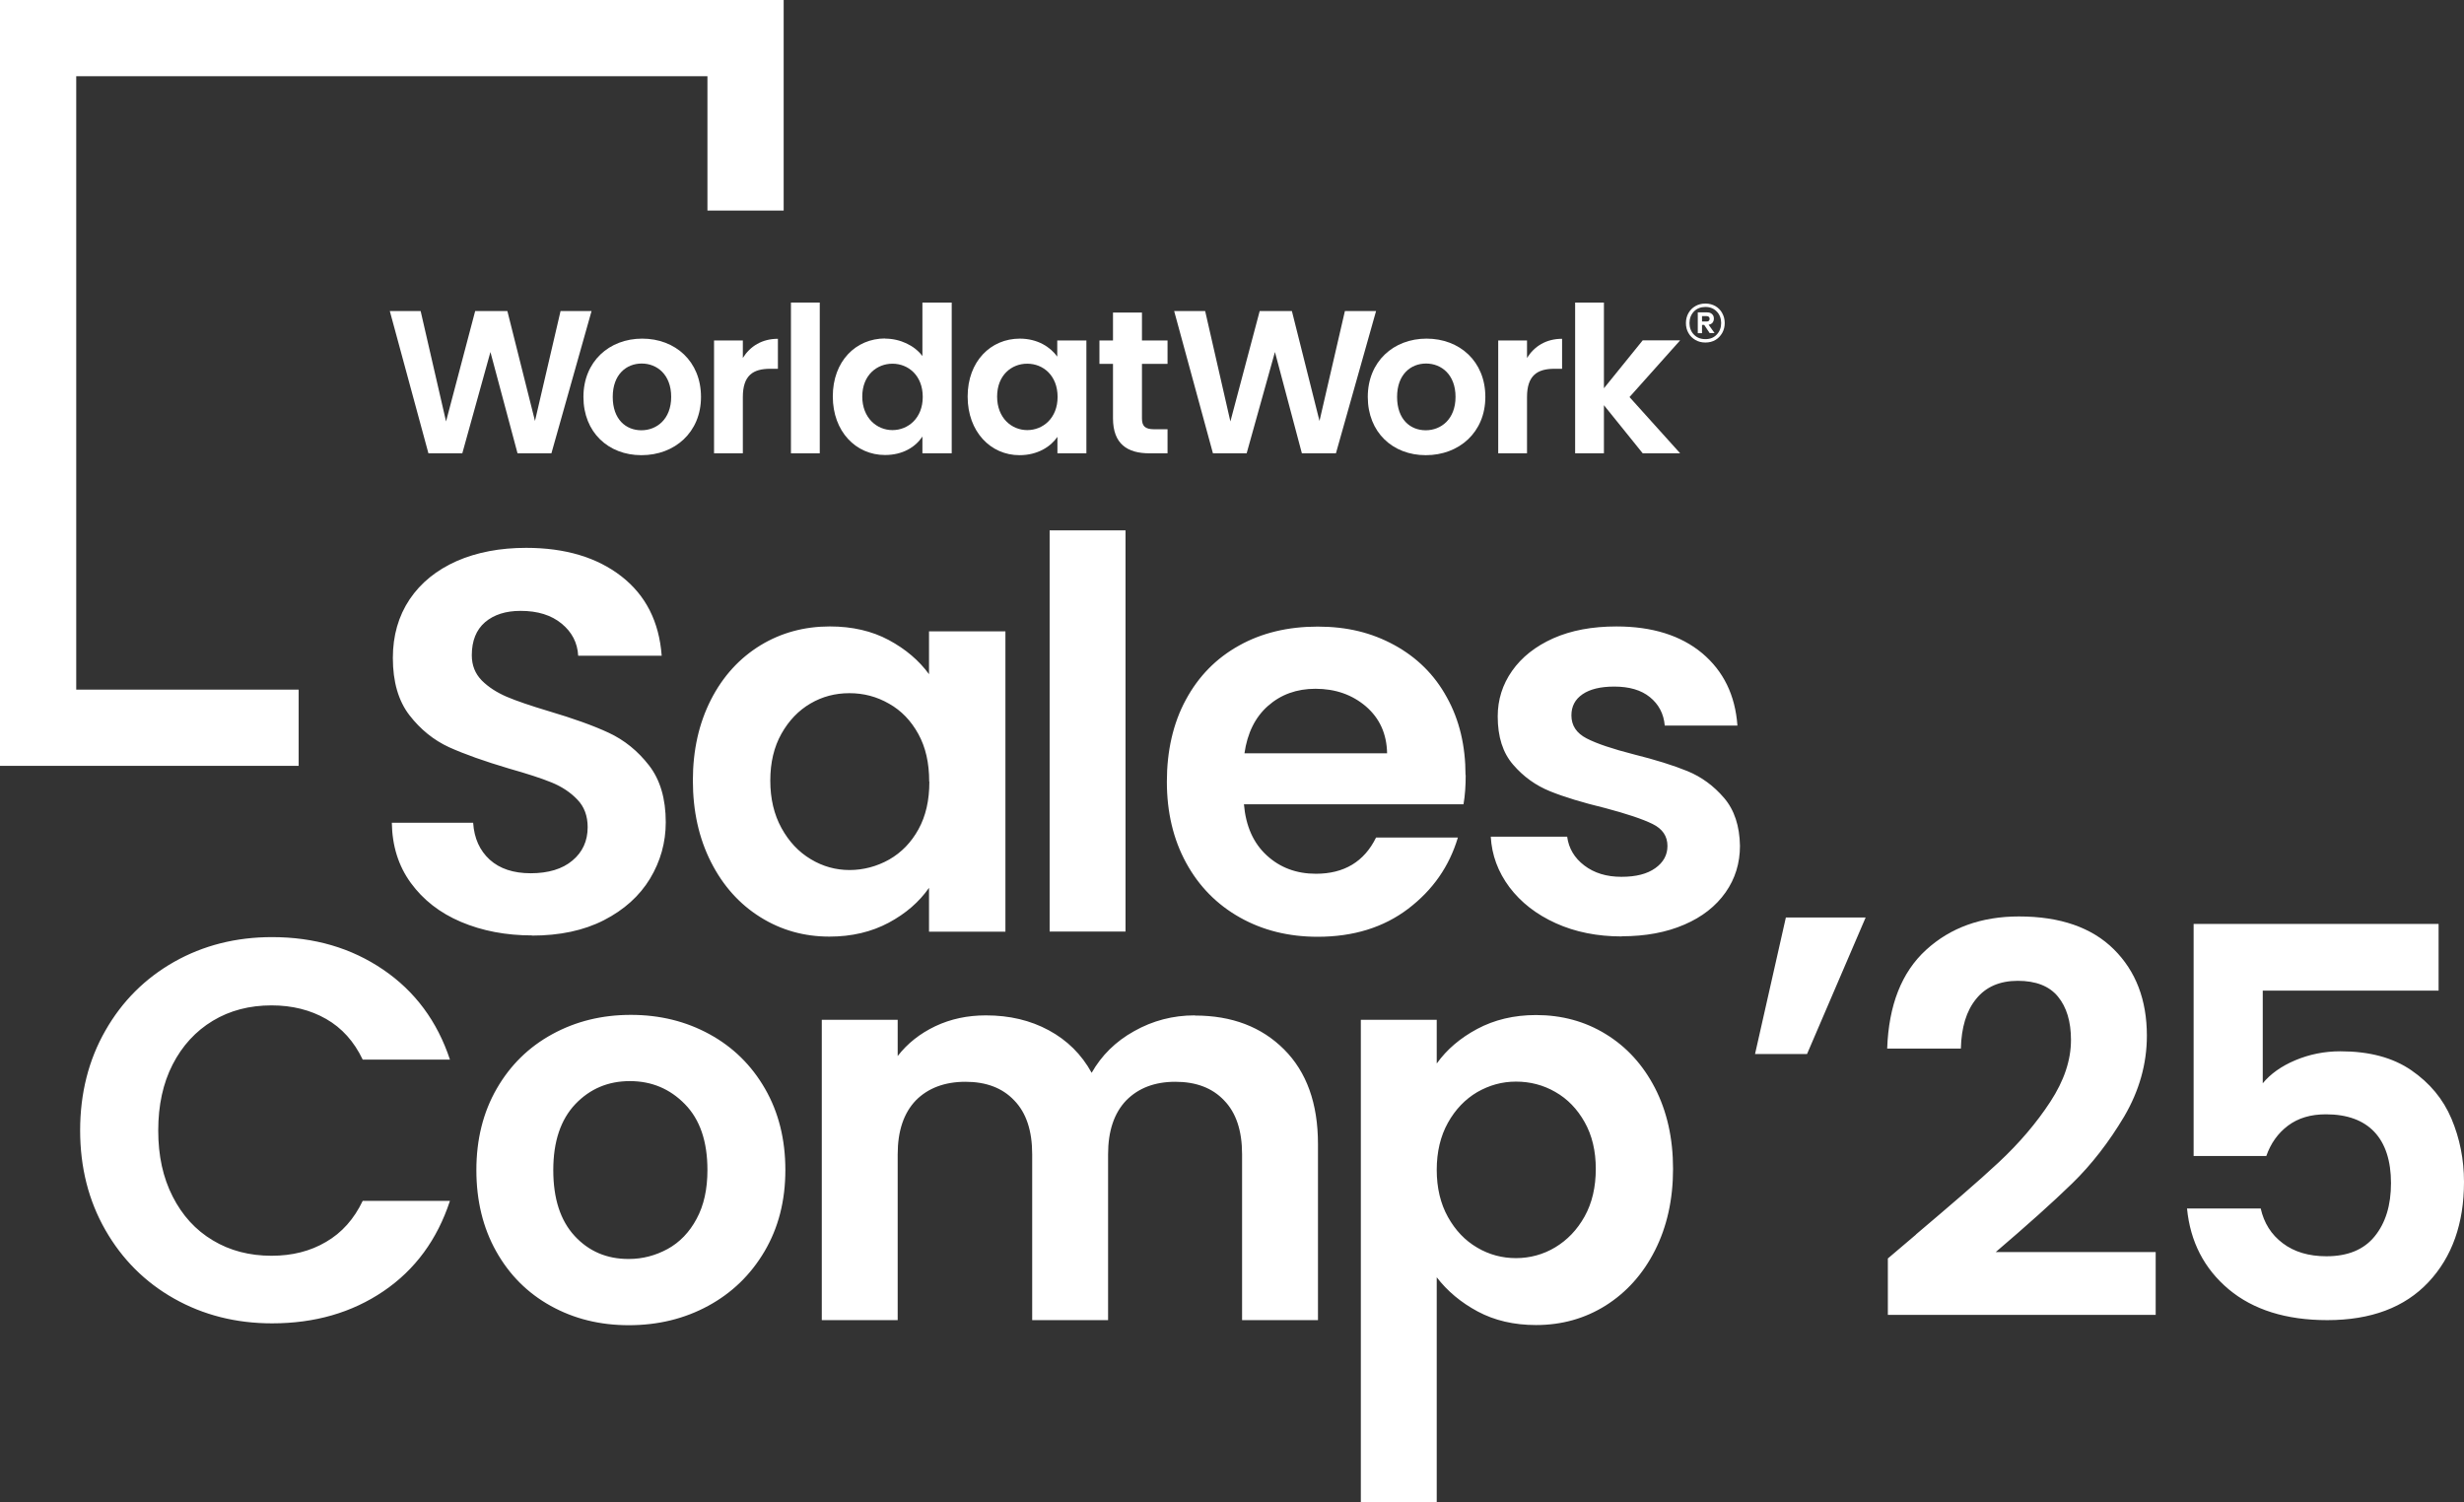
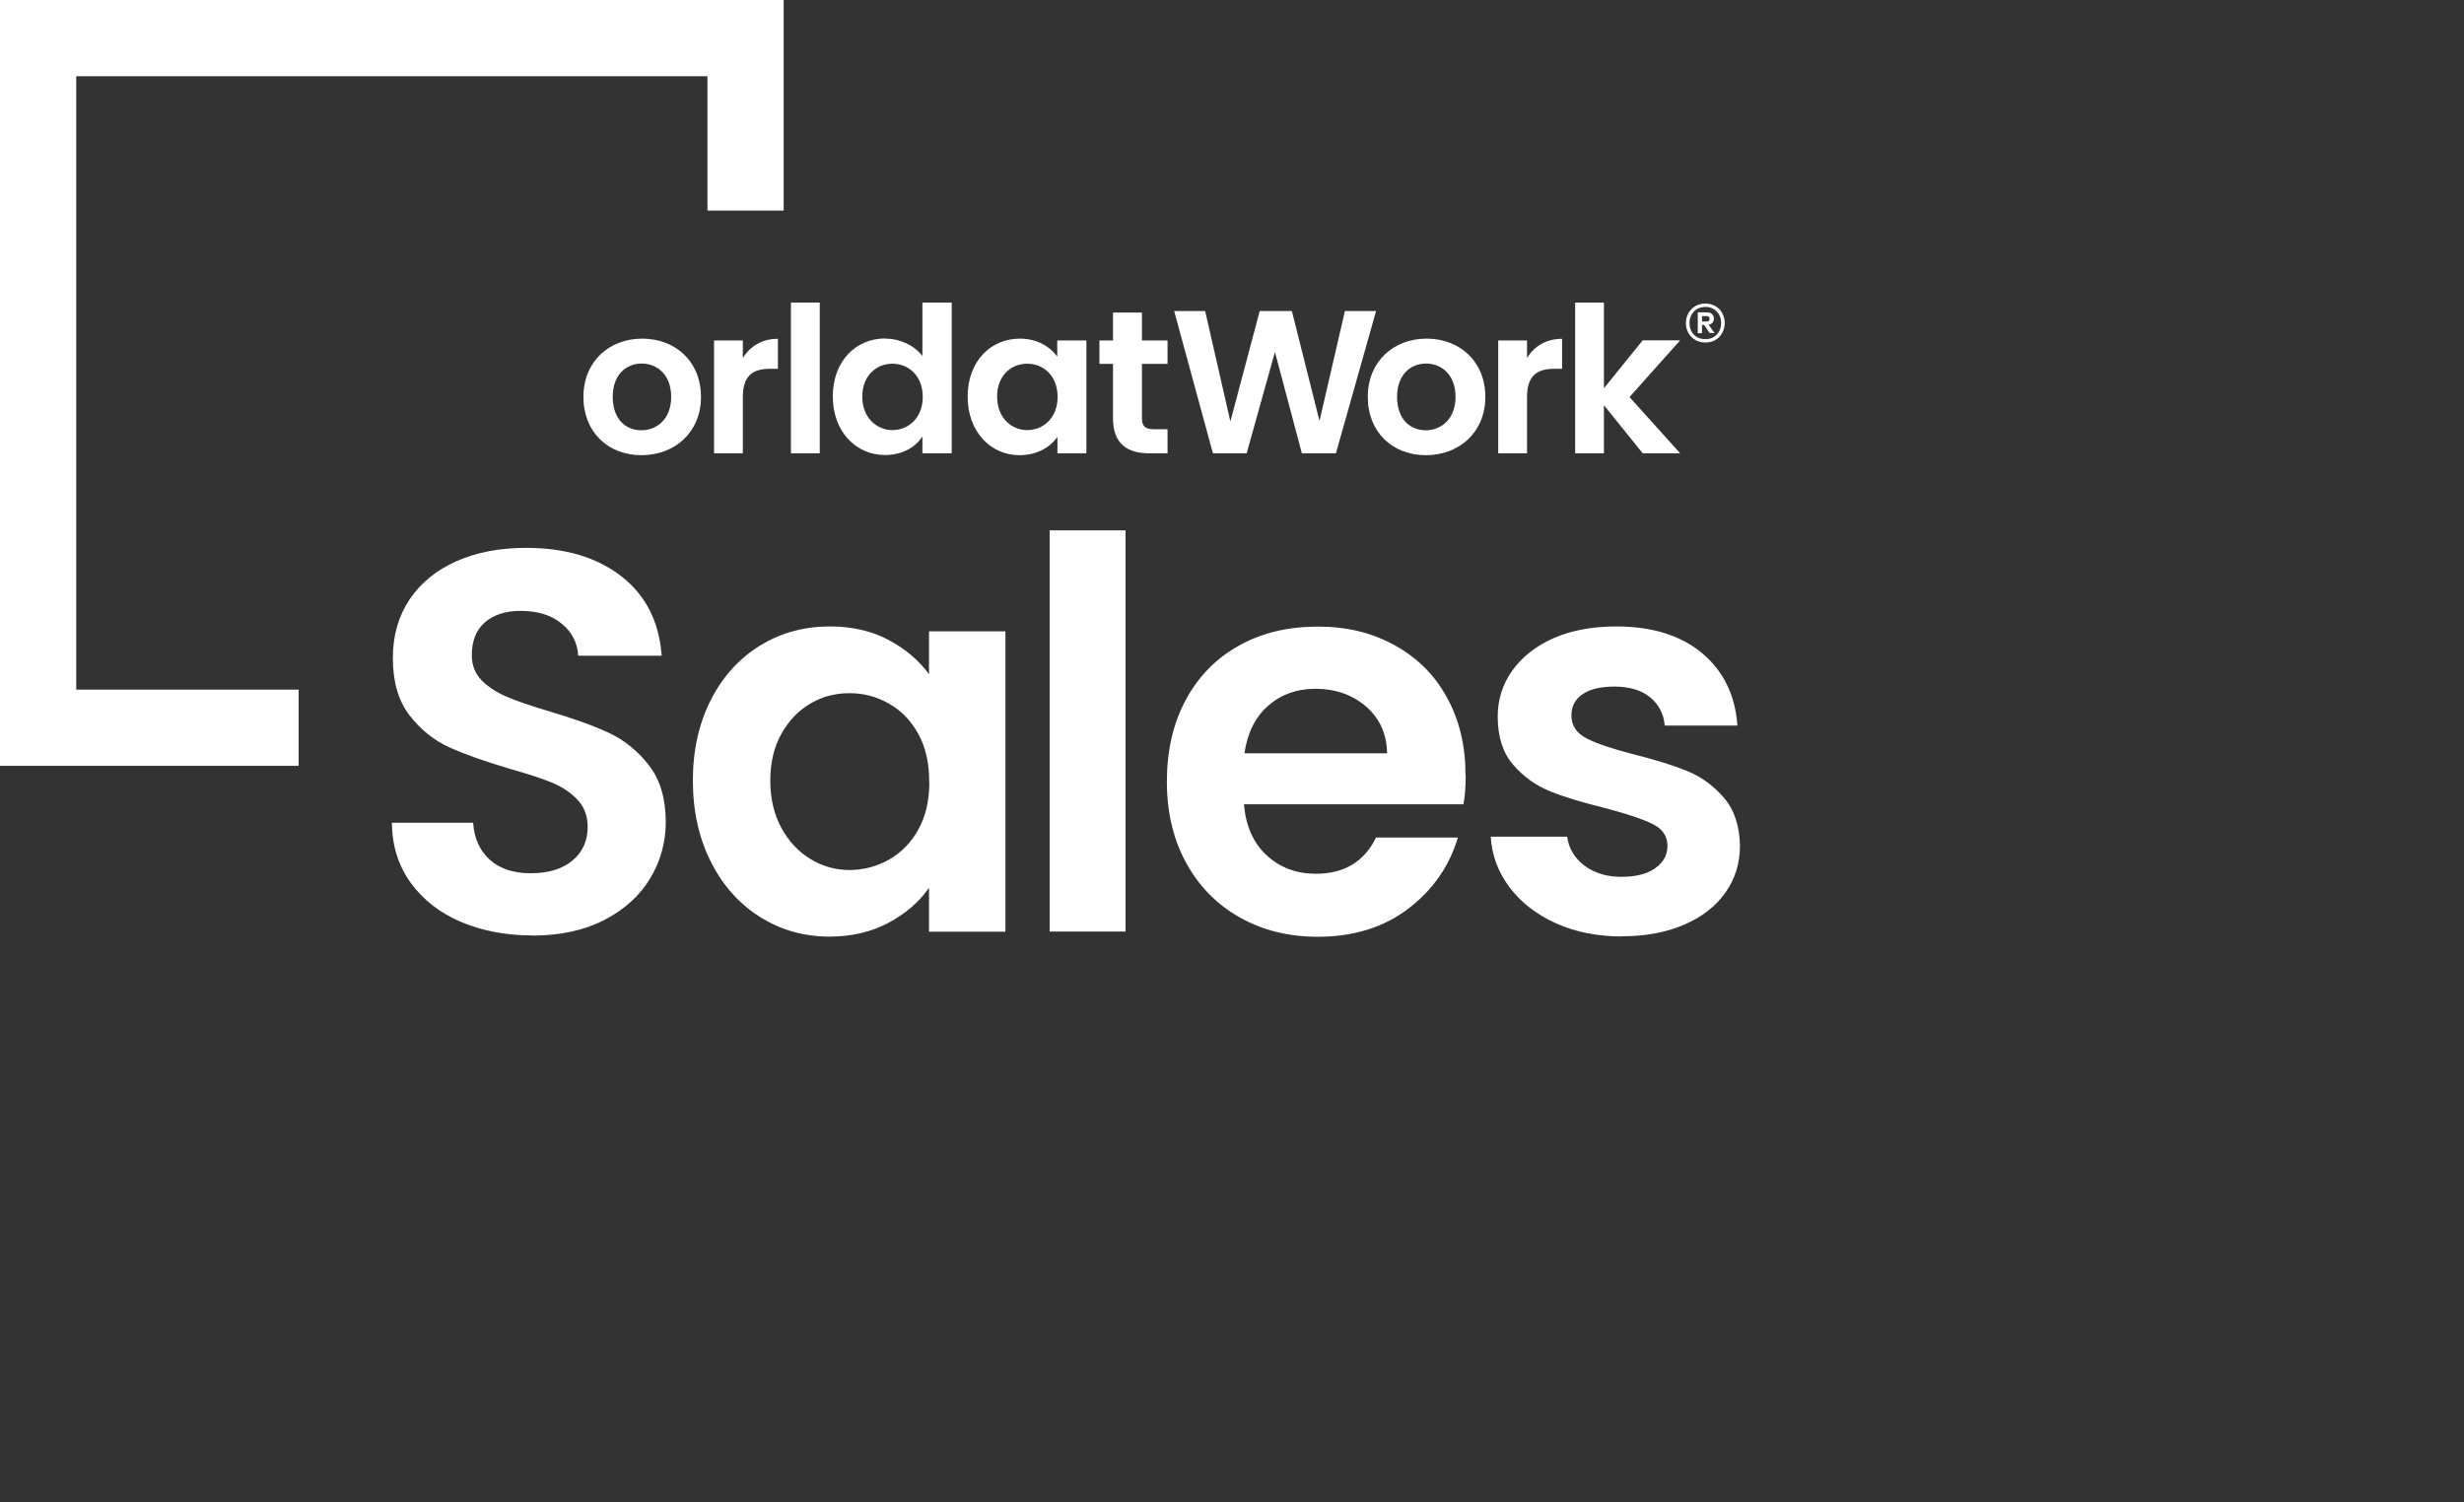
<svg xmlns="http://www.w3.org/2000/svg" id="Layer_1" data-name="Layer 1" width="145.45" height="88.68" viewBox="0 0 145.45 88.68">
  <rect x="0" y="0" width="145.45" height="88.68" fill="#333333" stroke="none" />
  <defs>
    <style>
      .cls-1 {
        fill: none;
        stroke: #fff;
        stroke-miterlimit: 10;
        stroke-width: 4.5px;
      }

      .cls-2 {
        fill: #fff;
      }
    </style>
  </defs>
  <g>
-     <polygon class="cls-2" points="23.01 18.36 24.83 18.36 26.33 24.88 28.05 18.36 29.95 18.36 31.58 24.85 33.09 18.36 34.92 18.36 32.55 26.76 30.55 26.76 28.95 20.78 27.29 26.76 25.29 26.76 23.01 18.36 23.01 18.36" />
    <path class="cls-2" d="M37.86,25.4c.9,0,1.76-.65,1.76-1.97s-.84-1.97-1.74-1.97-1.71.64-1.71,1.97.78,1.97,1.69,1.97h0ZM37.86,26.87c-1.95,0-3.42-1.35-3.42-3.44s1.52-3.44,3.47-3.44,3.47,1.34,3.47,3.44-1.56,3.44-3.51,3.44h-.01Z" />
    <path class="cls-2" d="M43.85,26.76h-1.7v-6.66h1.7v1.03c.43-.69,1.13-1.13,2.07-1.13v1.77h-.45c-1.01,0-1.62.38-1.62,1.67v3.32h0Z" />
    <polygon class="cls-2" points="46.69 26.76 48.39 26.76 48.39 17.86 46.69 17.86 46.69 26.76 46.69 26.76" />
    <path class="cls-2" d="M52.68,21.47c-.91,0-1.78.67-1.78,1.94,0,1.26.86,1.98,1.78,1.98s1.79-.7,1.79-1.96-.85-1.96-1.79-1.96h0ZM52.25,19.99c.89,0,1.74.41,2.2,1.03v-3.16h1.73v8.9h-1.73v-.99c-.4.61-1.15,1.09-2.21,1.09-1.71,0-3.08-1.38-3.08-3.46s1.36-3.42,3.09-3.42h0v.01Z" />
    <path class="cls-2" d="M60.63,21.47c-.91,0-1.77.67-1.77,1.94s.86,1.98,1.78,1.98,1.79-.7,1.79-1.96-.85-1.96-1.79-1.96h-.01ZM60.19,19.99c1.08,0,1.82.51,2.22,1.06v-.95h1.72v6.66h-1.71v-.97c-.4.58-1.17,1.08-2.24,1.08-1.7,0-3.06-1.38-3.06-3.46s1.36-3.42,3.08-3.42h-.01Z" />
    <path class="cls-2" d="M65.7,21.48h-.8v-1.38h.8v-1.65h1.71v1.65h1.51v1.38h-1.51v3.22c0,.45.18.64.72.64h.79v1.42h-1.07c-1.29,0-2.15-.54-2.15-2.07v-3.21h0Z" />
    <polygon class="cls-2" points="69.31 18.36 71.14 18.36 72.63 24.88 74.36 18.36 76.26 18.36 77.89 24.85 79.39 18.36 81.23 18.36 78.86 26.76 76.85 26.76 75.26 20.78 73.59 26.76 71.6 26.76 69.31 18.36 69.31 18.36" />
    <path class="cls-2" d="M84.16,25.4c.9,0,1.76-.65,1.76-1.97s-.84-1.97-1.74-1.97-1.71.64-1.71,1.97.78,1.97,1.69,1.97h0ZM84.16,26.87c-1.95,0-3.42-1.35-3.42-3.44s1.52-3.44,3.47-3.44,3.47,1.34,3.47,3.44-1.56,3.44-3.51,3.44h-.01Z" />
    <path class="cls-2" d="M90.14,26.76h-1.7v-6.66h1.7v1.03c.43-.69,1.13-1.13,2.07-1.13v1.77h-.45c-1.01,0-1.62.39-1.62,1.67v3.32h0Z" />
    <polygon class="cls-2" points="92.98 17.86 94.68 17.86 94.68 22.92 96.97 20.09 99.18 20.09 96.19 23.44 99.18 26.76 96.97 26.76 94.68 23.92 94.68 26.76 92.98 26.76 92.98 17.86 92.98 17.86" />
    <path class="cls-2" d="M100.67,17.92c.22,0,.41.05.59.15.17.1.31.24.4.41.1.18.15.37.15.59s-.05.41-.15.59c-.1.17-.23.31-.4.41s-.37.15-.59.15-.42-.05-.59-.15-.31-.23-.41-.41c-.1-.17-.15-.37-.15-.59s.05-.41.15-.59c.1-.17.23-.31.41-.41.17-.1.37-.15.59-.15h0ZM100.67,20.02c.28,0,.5-.09.67-.27s.26-.41.26-.68-.09-.51-.26-.68c-.17-.18-.4-.27-.67-.27s-.51.09-.68.27-.26.41-.26.68.09.51.26.68c.17.18.4.27.68.27h0ZM101.17,18.81c0,.1-.03.17-.08.24-.05.06-.13.1-.23.12l.35.49h-.29l-.32-.48h-.13v.49h-.25v-1.23h.54c.13,0,.23.03.3.1.08.07.11.16.11.27h0ZM100.47,18.98h.27c.05,0,.1-.01.13-.04s.05-.07.05-.12-.02-.09-.05-.12c-.03-.02-.08-.04-.13-.04h-.27v.31h0v.01Z" />
  </g>
  <g>
    <path class="cls-2" d="M31.42,55.22c-1.56,0-2.96-.27-4.21-.8s-2.23-1.3-2.96-2.3-1.1-2.19-1.12-3.55h4.8c.06.92.39,1.64.98,2.18.59.53,1.39.8,2.42.8s1.87-.25,2.46-.75c.6-.5.9-1.16.9-1.97,0-.66-.2-1.21-.61-1.63-.41-.43-.91-.76-1.52-1.01s-1.45-.52-2.51-.82c-1.45-.43-2.63-.85-3.54-1.26-.91-.42-1.69-1.05-2.34-1.89s-.98-1.97-.98-3.38c0-1.32.33-2.47.99-3.46.66-.98,1.59-1.73,2.78-2.26,1.19-.52,2.56-.78,4.1-.78,2.3,0,4.18.56,5.62,1.68,1.44,1.12,2.23,2.68,2.38,4.69h-4.93c-.04-.77-.37-1.4-.98-1.9s-1.41-.75-2.42-.75c-.87,0-1.57.22-2.1.67-.52.45-.78,1.1-.78,1.95,0,.6.2,1.09.59,1.49.39.39.89.71,1.47.96.59.25,1.41.53,2.48.85,1.45.43,2.63.85,3.55,1.28s1.71,1.07,2.37,1.92.99,1.97.99,3.36c0,1.19-.31,2.3-.93,3.33-.62,1.02-1.53,1.84-2.72,2.45-1.19.61-2.61.91-4.26.91h0l.03-.01ZM40.9,46.07c0-1.79.36-3.38,1.07-4.77s1.69-2.45,2.91-3.2c1.23-.75,2.6-1.12,4.11-1.12,1.32,0,2.48.27,3.47.8s1.79,1.21,2.38,2.02v-2.53h4.51v17.73h-4.51v-2.59c-.58.83-1.37,1.52-2.38,2.06-1.01.54-2.18.82-3.5.82-1.49,0-2.85-.38-4.08-1.15s-2.2-1.85-2.91-3.25-1.07-3-1.07-4.82h0ZM54.85,46.13c0-1.09-.21-2.02-.64-2.8s-1-1.38-1.73-1.79c-.73-.42-1.5-.62-2.34-.62s-1.6.2-2.3.61-1.27,1-1.71,1.78-.66,1.7-.66,2.77.22,2,.66,2.8,1.01,1.41,1.73,1.84c.71.43,1.48.64,2.29.64s1.61-.21,2.34-.62c.73-.42,1.3-1.01,1.73-1.79.43-.78.64-1.71.64-2.8h0l-.01-.02ZM95.74,55.28c-1.45,0-2.75-.26-3.9-.78s-2.06-1.23-2.74-2.13c-.67-.9-1.04-1.89-1.1-2.98h4.51c.09.68.42,1.25,1.01,1.7.59.45,1.32.67,2.19.67s1.52-.17,2-.51.72-.78.72-1.31c0-.58-.29-1.01-.88-1.3s-1.52-.6-2.8-.94c-1.32-.32-2.41-.65-3.25-.99s-1.57-.86-2.18-1.57c-.61-.7-.91-1.65-.91-2.85,0-.98.28-1.88.85-2.69.57-.81,1.38-1.45,2.43-1.92,1.06-.47,2.3-.7,3.73-.7,2.11,0,3.8.53,5.06,1.58,1.26,1.06,1.95,2.48,2.08,4.27h-4.29c-.06-.7-.36-1.26-.88-1.68-.52-.42-1.22-.62-2.1-.62-.81,0-1.43.15-1.87.45s-.66.71-.66,1.25c0,.6.3,1.05.9,1.36s1.53.62,2.78.94c1.28.32,2.34.65,3.17.99s1.55.87,2.16,1.58c.61.71.92,1.66.94,2.83,0,1.02-.28,1.94-.85,2.75s-1.38,1.45-2.43,1.9c-1.06.46-2.29.69-3.7.69h0l.01.01ZM66.44,31.31v23.68h-4.48v-23.68s4.48,0,4.48,0ZM86.52,45.75c0,.64-.04,1.22-.13,1.73h-12.96c.11,1.28.55,2.28,1.34,3.01.79.73,1.76,1.09,2.91,1.09,1.66,0,2.85-.71,3.55-2.14h4.83c-.51,1.71-1.49,3.11-2.94,4.21-1.45,1.1-3.23,1.65-5.34,1.65-1.71,0-3.24-.38-4.59-1.14s-2.41-1.83-3.17-3.22c-.76-1.39-1.14-2.99-1.14-4.8s.37-3.45,1.12-4.83c.75-1.39,1.79-2.45,3.14-3.2,1.34-.75,2.89-1.12,4.64-1.12s3.19.36,4.53,1.09c1.33.73,2.37,1.75,3.1,3.09.74,1.33,1.1,2.86,1.1,4.59h0l.01-.01ZM81.88,44.47c-.02-1.15-.44-2.07-1.25-2.77-.81-.69-1.8-1.04-2.98-1.04-1.11,0-2.04.34-2.8,1.01s-1.22,1.61-1.39,2.8c0,0,8.42,0,8.42,0Z" />
-     <path class="cls-2" d="M4.73,66.74c0-2.2.5-4.17,1.49-5.9.99-1.74,2.35-3.09,4.06-4.06,1.72-.97,3.64-1.46,5.78-1.46,2.5,0,4.68.64,6.56,1.92s3.19,3.05,3.94,5.31h-5.15c-.51-1.07-1.23-1.87-2.16-2.4-.93-.53-2-.8-3.22-.8-1.3,0-2.46.3-3.47.91s-1.8,1.47-2.37,2.58-.85,2.41-.85,3.9.28,2.77.85,3.89c.57,1.12,1.35,1.98,2.37,2.59,1.01.61,2.17.91,3.47.91,1.22,0,2.29-.27,3.22-.82.93-.54,1.65-1.35,2.16-2.42h5.15c-.75,2.28-2.05,4.06-3.92,5.33-1.87,1.27-4.06,1.9-6.58,1.9-2.13,0-4.06-.49-5.78-1.46-1.72-.97-3.07-2.32-4.06-4.05s-1.49-3.69-1.49-5.89h0v.02ZM37.12,78.23c-1.71,0-3.24-.38-4.61-1.14-1.37-.76-2.44-1.83-3.22-3.22-.78-1.39-1.17-2.99-1.17-4.8s.4-3.41,1.2-4.8c.8-1.39,1.89-2.46,3.28-3.22,1.39-.76,2.93-1.14,4.64-1.14s3.25.38,4.64,1.14,2.48,1.83,3.28,3.22,1.2,2.99,1.2,4.8-.41,3.41-1.23,4.8-1.93,2.46-3.33,3.22-2.96,1.14-4.69,1.14h.01ZM37.12,74.32c.81,0,1.57-.2,2.29-.59.71-.39,1.29-.99,1.71-1.78.43-.79.64-1.75.64-2.88,0-1.69-.44-2.98-1.33-3.89-.89-.91-1.97-1.36-3.25-1.36s-2.35.45-3.22,1.36c-.86.91-1.3,2.2-1.3,3.89s.42,2.98,1.26,3.89c.84.91,1.9,1.36,3.18,1.36h.02ZM70.54,59.95c2.18,0,3.93.67,5.26,2s2,3.19,2,5.58v10.4h-4.48v-9.79c0-1.39-.35-2.45-1.06-3.18-.7-.74-1.66-1.1-2.88-1.1s-2.18.37-2.9,1.1c-.71.74-1.07,1.8-1.07,3.18v9.79h-4.48v-9.79c0-1.39-.35-2.45-1.06-3.18-.7-.74-1.66-1.1-2.88-1.1s-2.21.37-2.93,1.1c-.71.74-1.07,1.8-1.07,3.18v9.79h-4.48v-17.73h4.48v2.14c.58-.75,1.32-1.33,2.22-1.76.91-.43,1.9-.64,2.99-.64,1.39,0,2.62.29,3.71.88s1.93,1.42,2.53,2.51c.58-1.02,1.41-1.85,2.51-2.46,1.1-.62,2.29-.93,3.57-.93h0l.02.01ZM84.82,62.77c.58-.81,1.37-1.49,2.38-2.03,1.01-.54,2.17-.82,3.47-.82,1.51,0,2.89.37,4.11,1.12,1.23.75,2.2,1.81,2.91,3.18.71,1.38,1.07,2.97,1.07,4.78s-.36,3.42-1.07,4.82-1.69,2.48-2.91,3.25c-1.23.77-2.6,1.15-4.11,1.15-1.3,0-2.45-.27-3.44-.8-.99-.53-1.8-1.21-2.42-2.02v13.28h-4.48v-28.48h4.48v2.56h0l.01.01ZM94.2,69.01c0-1.07-.22-1.99-.66-2.77s-1.01-1.37-1.73-1.78c-.71-.41-1.49-.61-2.32-.61s-1.57.21-2.29.62c-.71.42-1.29,1.02-1.73,1.81s-.66,1.72-.66,2.78.22,1.99.66,2.78,1.01,1.39,1.73,1.81c.71.42,1.48.62,2.29.62s1.61-.21,2.32-.64,1.29-1.03,1.73-1.82.66-1.73.66-2.82h0v.02ZM105.43,54.16h4.7l-3.46,8.06h-3.07l1.82-8.06h.01ZM113.09,72.88c2.03-1.72,3.68-3.13,4.9-4.27s2.23-2.33,3.04-3.57c.81-1.24,1.22-2.45,1.22-3.65,0-1.09-.26-1.94-.77-2.56-.51-.62-1.3-.93-2.37-.93s-1.89.36-2.46,1.07c-.58.71-.87,1.69-.9,2.93h-4.35c.09-2.56.85-4.5,2.29-5.82s3.27-1.98,5.49-1.98c2.43,0,4.3.65,5.6,1.94,1.3,1.29,1.95,2.99,1.95,5.1,0,1.66-.45,3.25-1.34,4.77-.9,1.51-1.92,2.83-3.07,3.95-1.15,1.12-2.66,2.47-4.51,4.05h9.44v3.71h-15.81v-3.33l1.66-1.41h-.01ZM143.94,58.48h-10.37v5.47c.45-.55,1.09-1.01,1.92-1.36.83-.35,1.72-.53,2.66-.53,1.71,0,3.1.37,4.19,1.12s1.88,1.7,2.37,2.86c.49,1.16.74,2.41.74,3.73,0,2.45-.7,4.43-2.1,5.92-1.4,1.49-3.39,2.24-5.97,2.24-2.43,0-4.37-.61-5.82-1.82-1.45-1.22-2.27-2.81-2.46-4.77h4.35c.19.85.62,1.54,1.3,2.05.67.51,1.53.77,2.58.77,1.26,0,2.21-.39,2.85-1.18s.96-1.83.96-3.14-.33-2.33-.98-3.02c-.65-.69-1.61-1.04-2.86-1.04-.9,0-1.64.22-2.24.67s-1.02,1.05-1.28,1.79h-4.29v-13.7h14.46v3.94h-.01Z" />
  </g>
  <polyline class="cls-1" points="17.63 42.96 2.25 42.96 2.25 2.25 44.01 2.25 44.01 12.43" />
</svg>